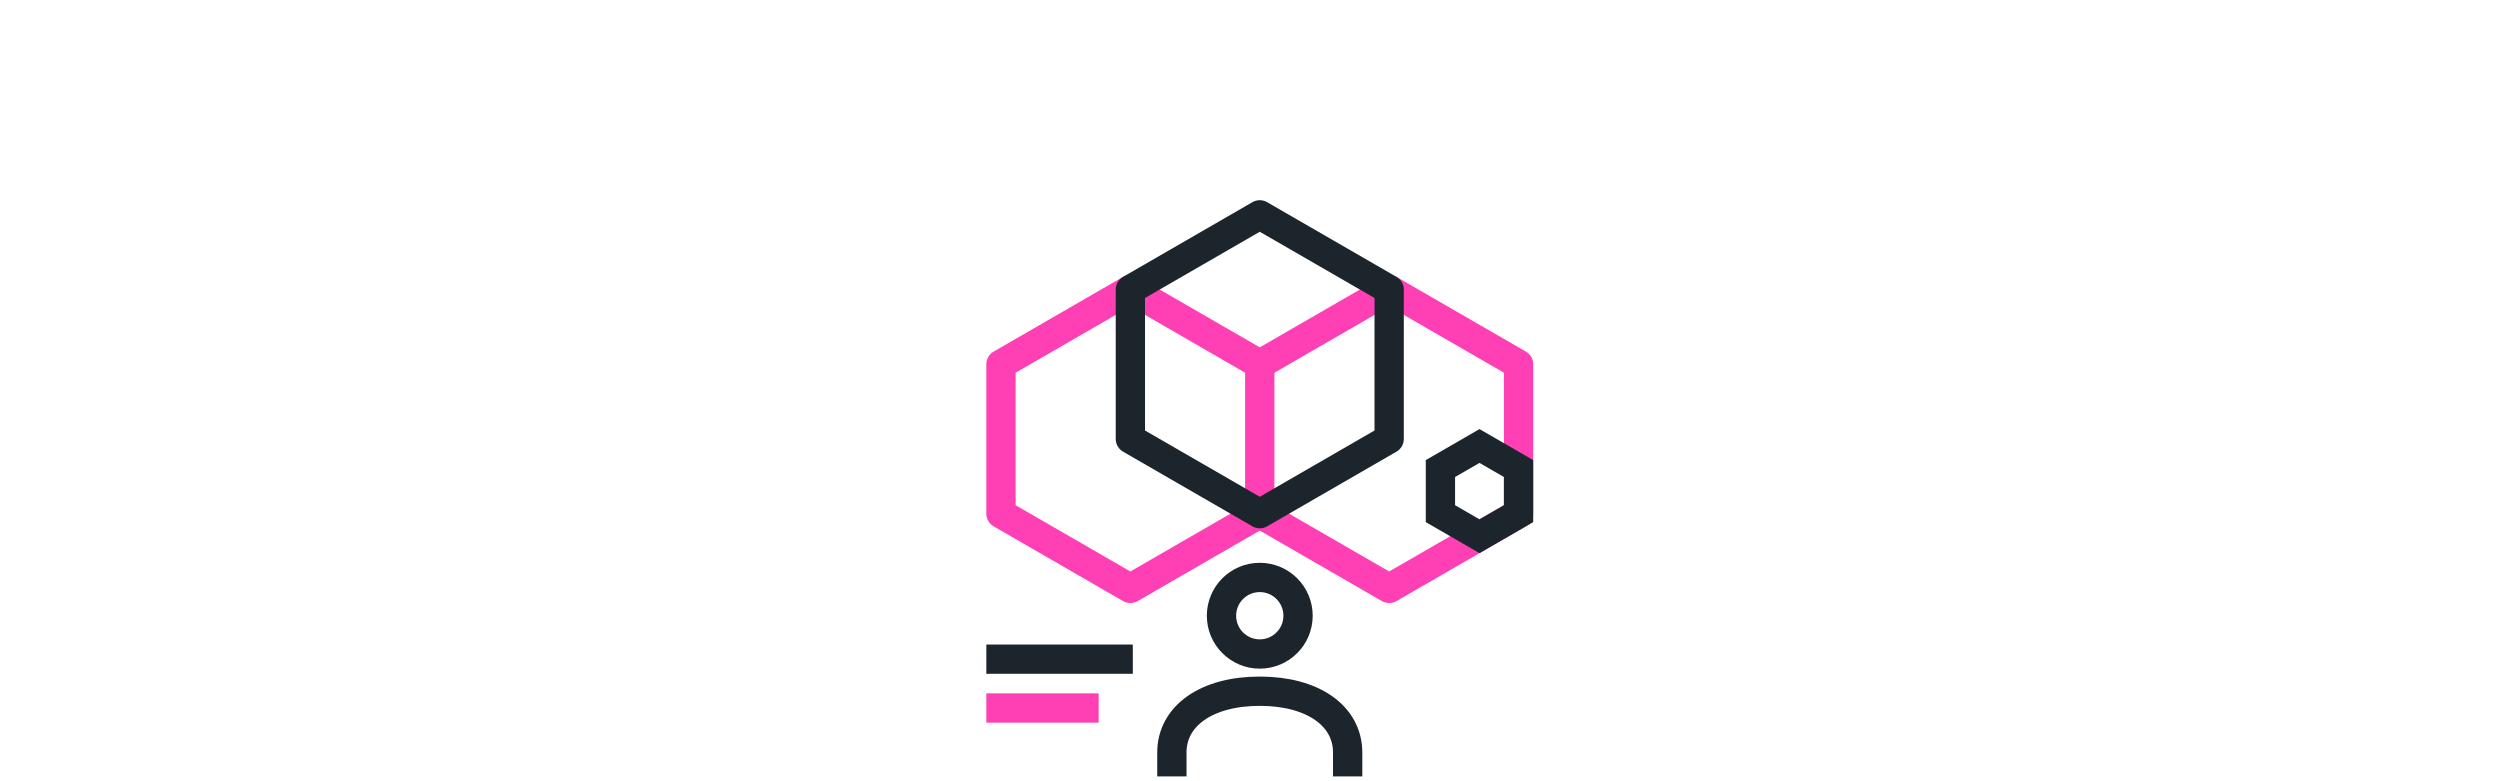
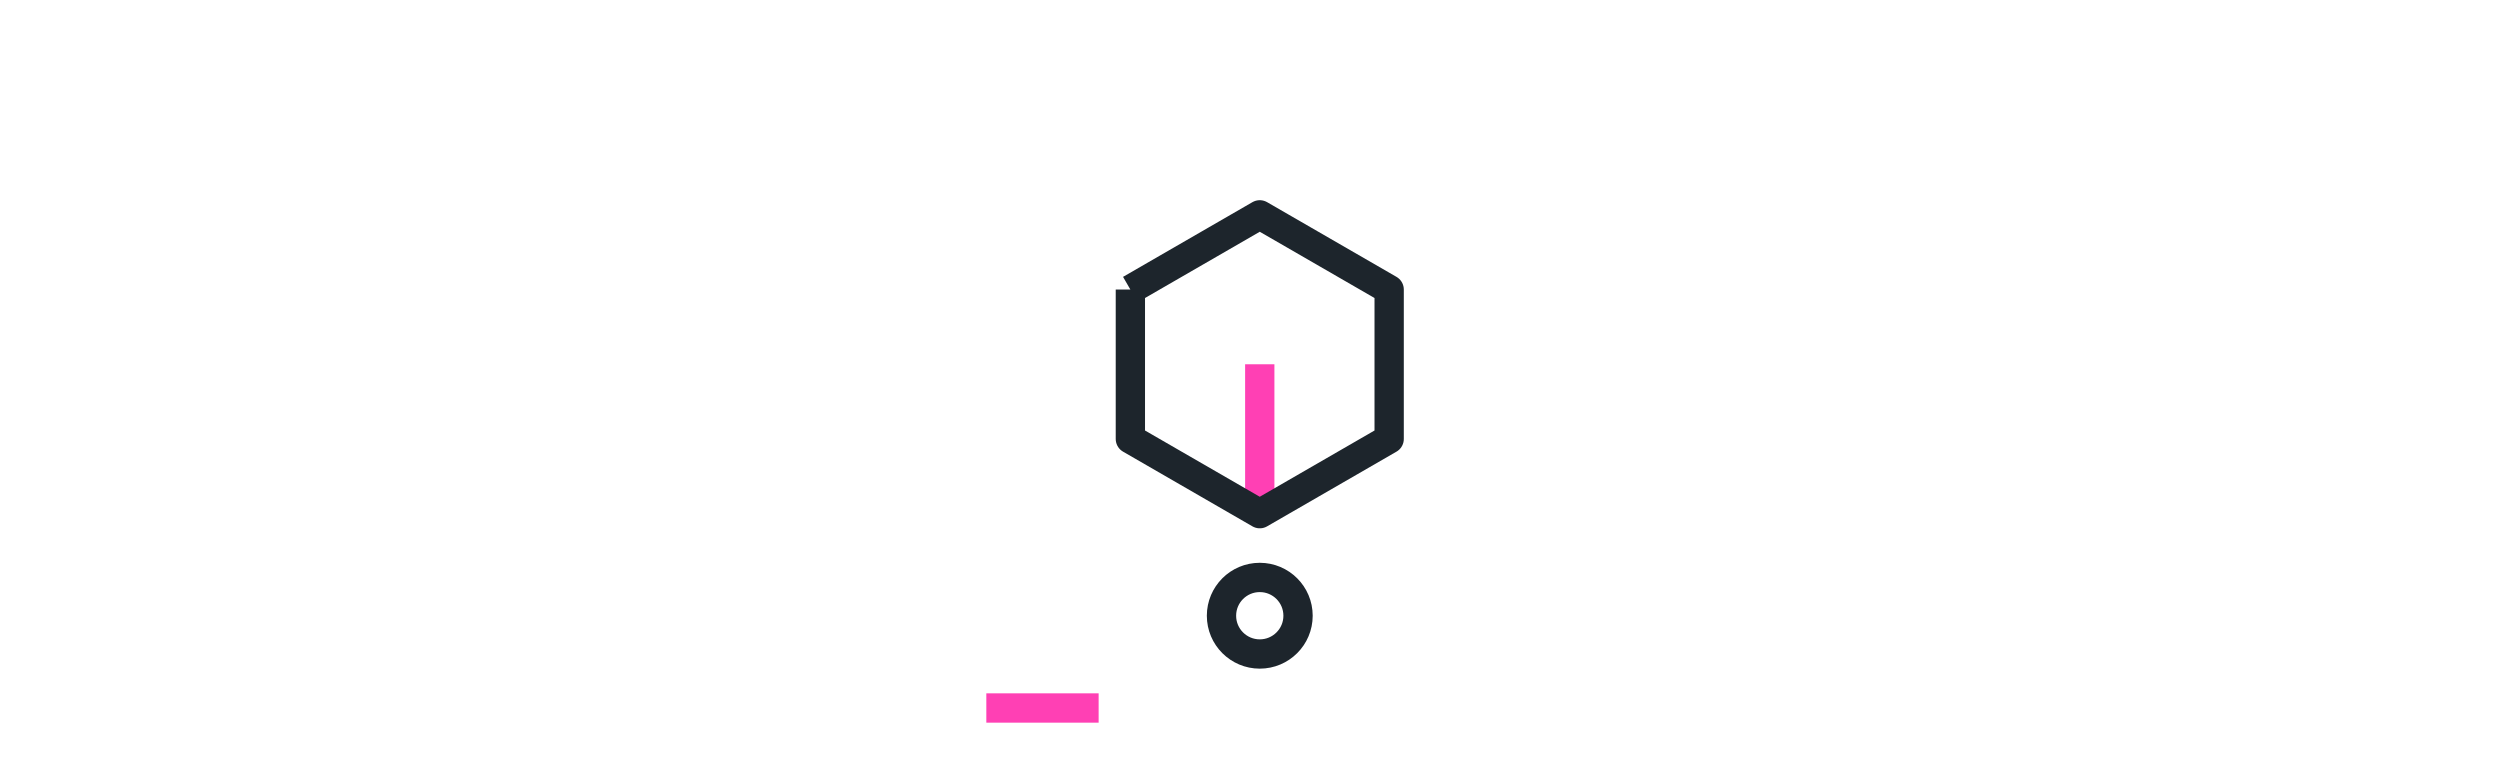
<svg xmlns="http://www.w3.org/2000/svg" width="256" height="80" viewBox="0 0 256 80" fill="none">
  <path d="M129 37.3V52.6" stroke="#FF40B4" stroke-width="3" stroke-linejoin="round" />
-   <path d="M129 37.3L115.75 29.65L102.5 37.3V52.6L115.75 60.25L129 52.6" stroke="#FF40B4" stroke-width="3" stroke-linejoin="round" />
-   <path d="M129 37.3L142.25 29.65L155.5 37.3V52.6L142.25 60.25L129 52.6" stroke="#FF40B4" stroke-width="3" stroke-linejoin="round" />
-   <path d="M115.75 29.65V44.95L129 52.6L142.25 44.95V29.65L129 22L115.75 29.65Z" stroke="#1D252C" stroke-width="3" stroke-linejoin="round" />
-   <path d="M147.5 47.98V52.6L151.5 54.91L155.5 52.6V47.98L151.5 45.67L147.5 47.98Z" stroke="#1D252C" stroke-width="3" stroke-miterlimit="8" />
+   <path d="M115.75 29.65V44.95L129 52.6L142.25 44.95V29.65L129 22L115.75 29.65" stroke="#1D252C" stroke-width="3" stroke-linejoin="round" />
  <path d="M129 66.97C131.165 66.97 132.92 65.215 132.92 63.05C132.92 60.885 131.165 59.13 129 59.13C126.835 59.13 125.08 60.885 125.08 63.05C125.08 65.215 126.835 66.97 129 66.97Z" stroke="#1D252C" stroke-width="3" stroke-miterlimit="10" />
-   <path d="M138 79.5V77.06C138 73.3 134.44 70.78 129 70.78C123.56 70.78 120 73.3 120 77.06V79.5" stroke="#1D252C" stroke-width="3" stroke-miterlimit="10" />
-   <path d="M101 67.5H116" stroke="#1D252C" stroke-width="3" stroke-linejoin="round" />
  <path d="M101 72.5H112.5" stroke="#FF40B4" stroke-width="3" stroke-linejoin="round" />
</svg>